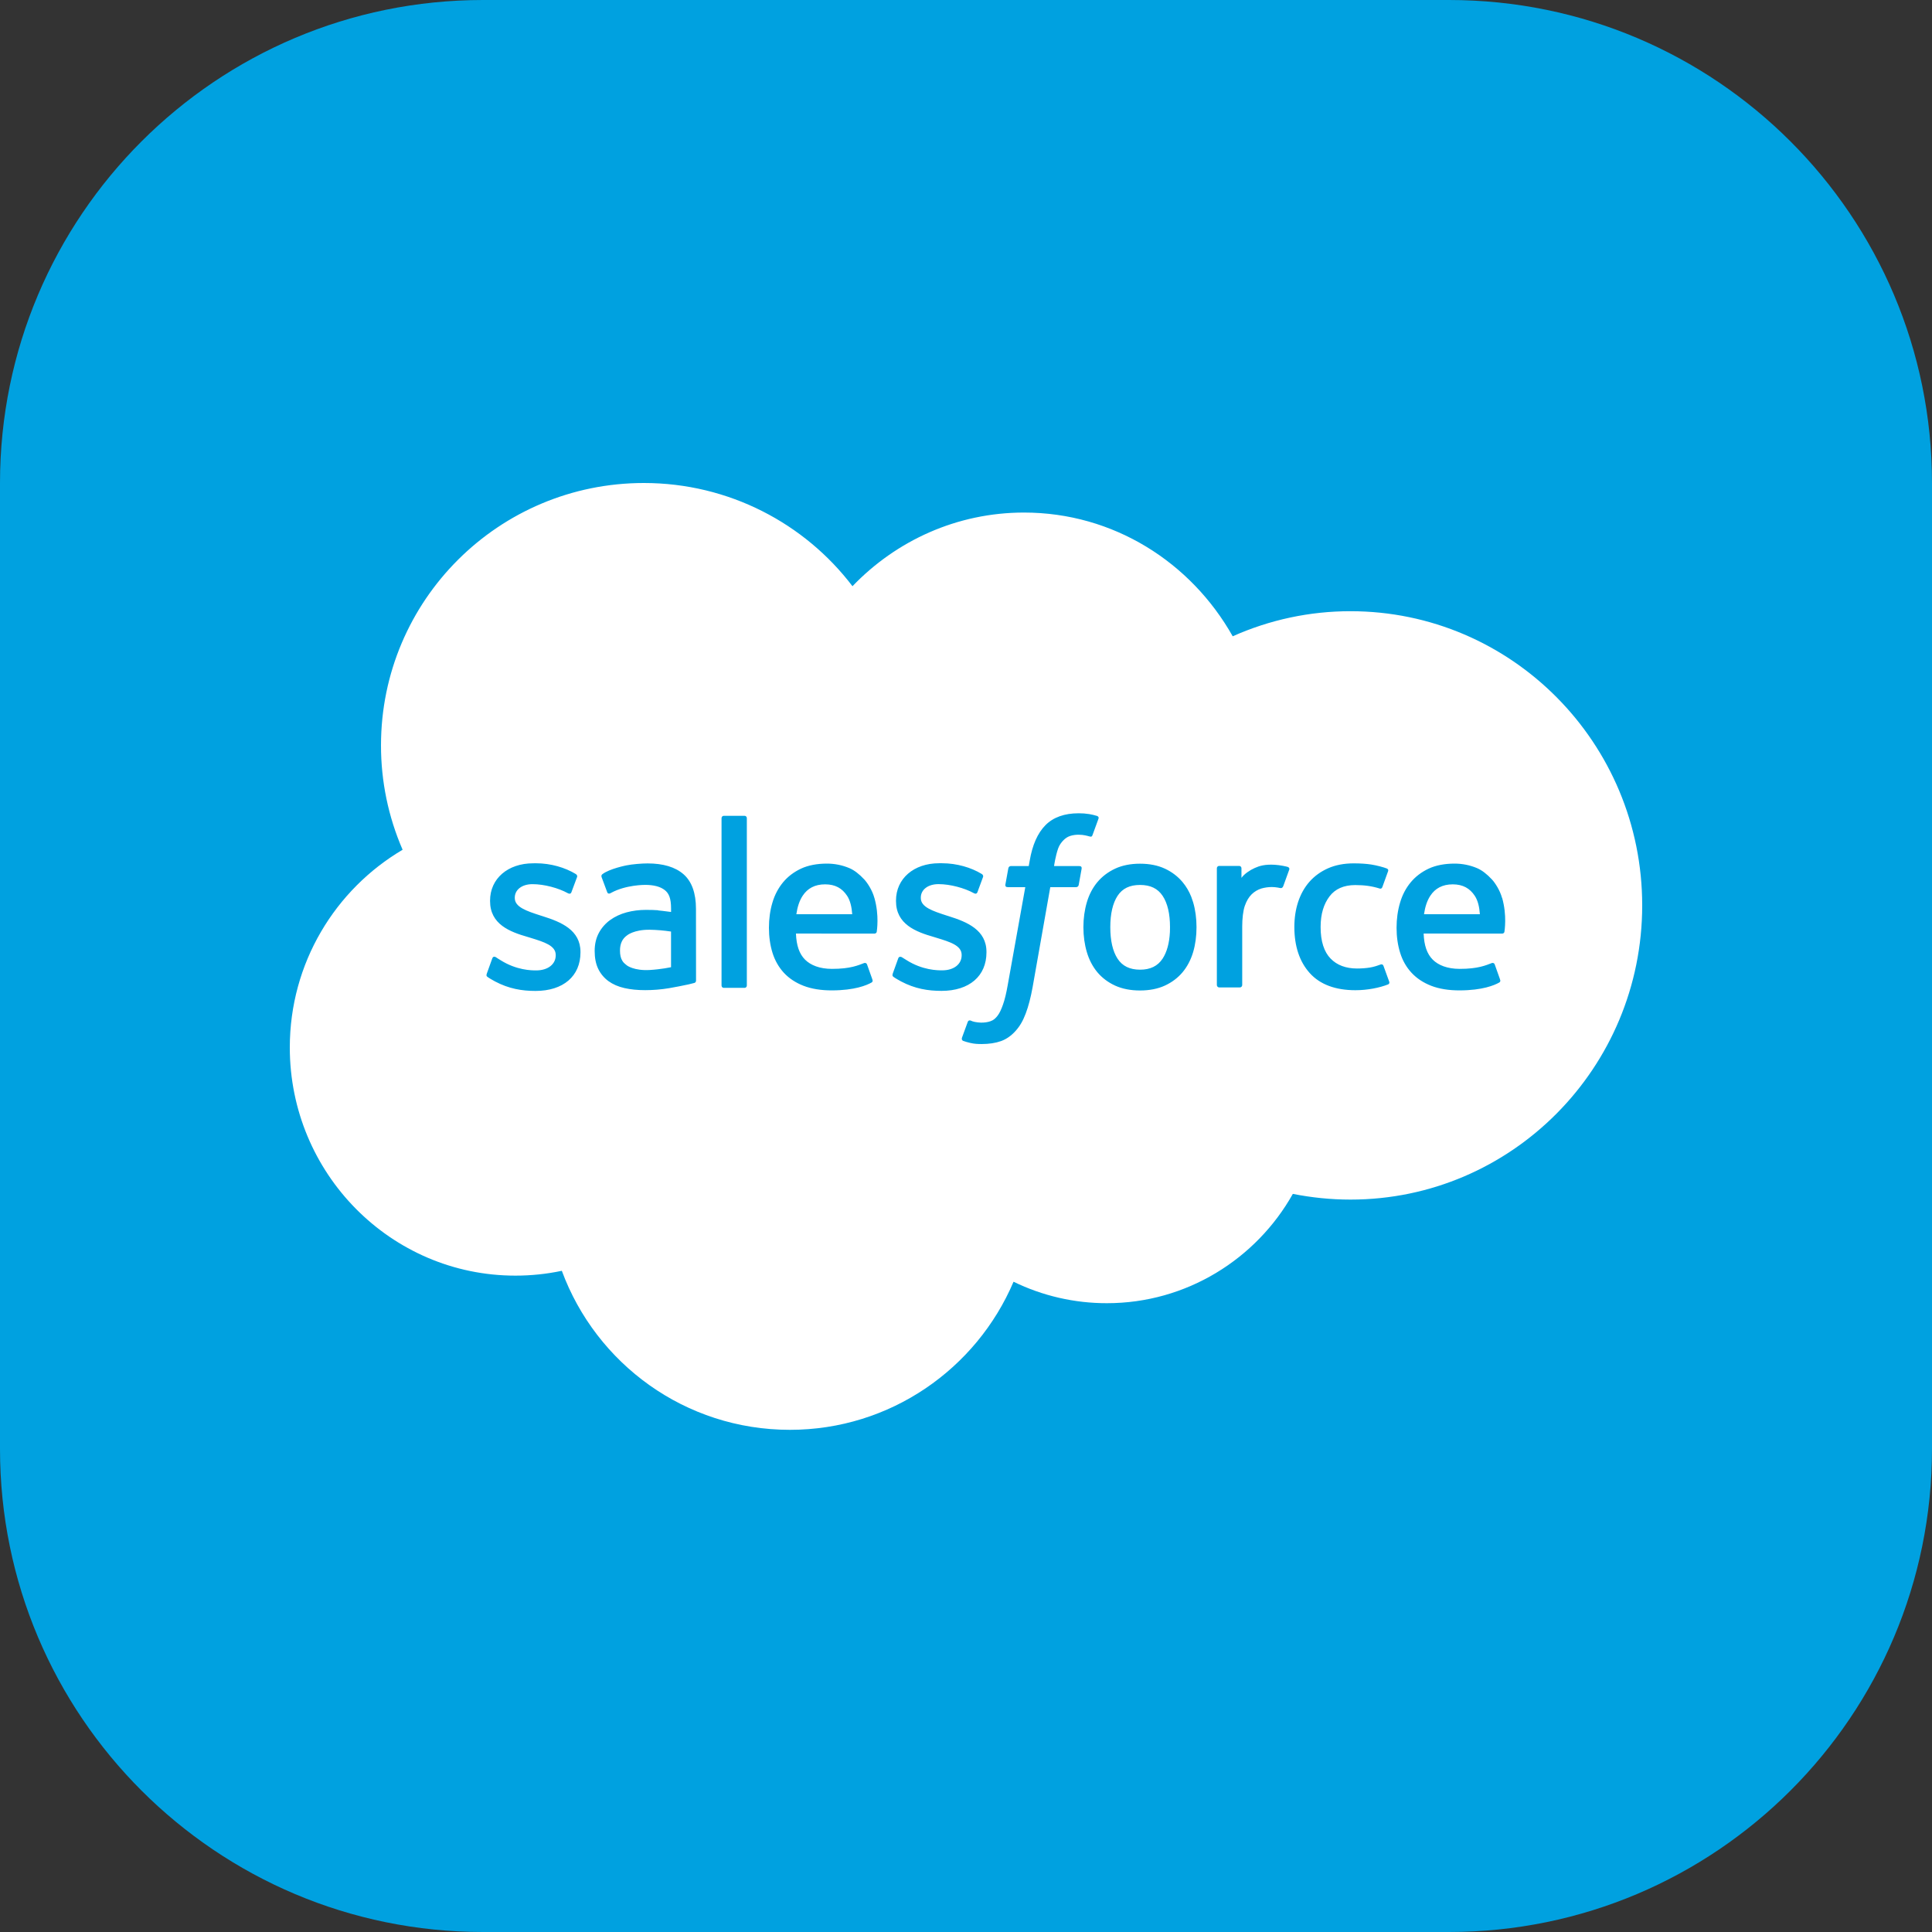
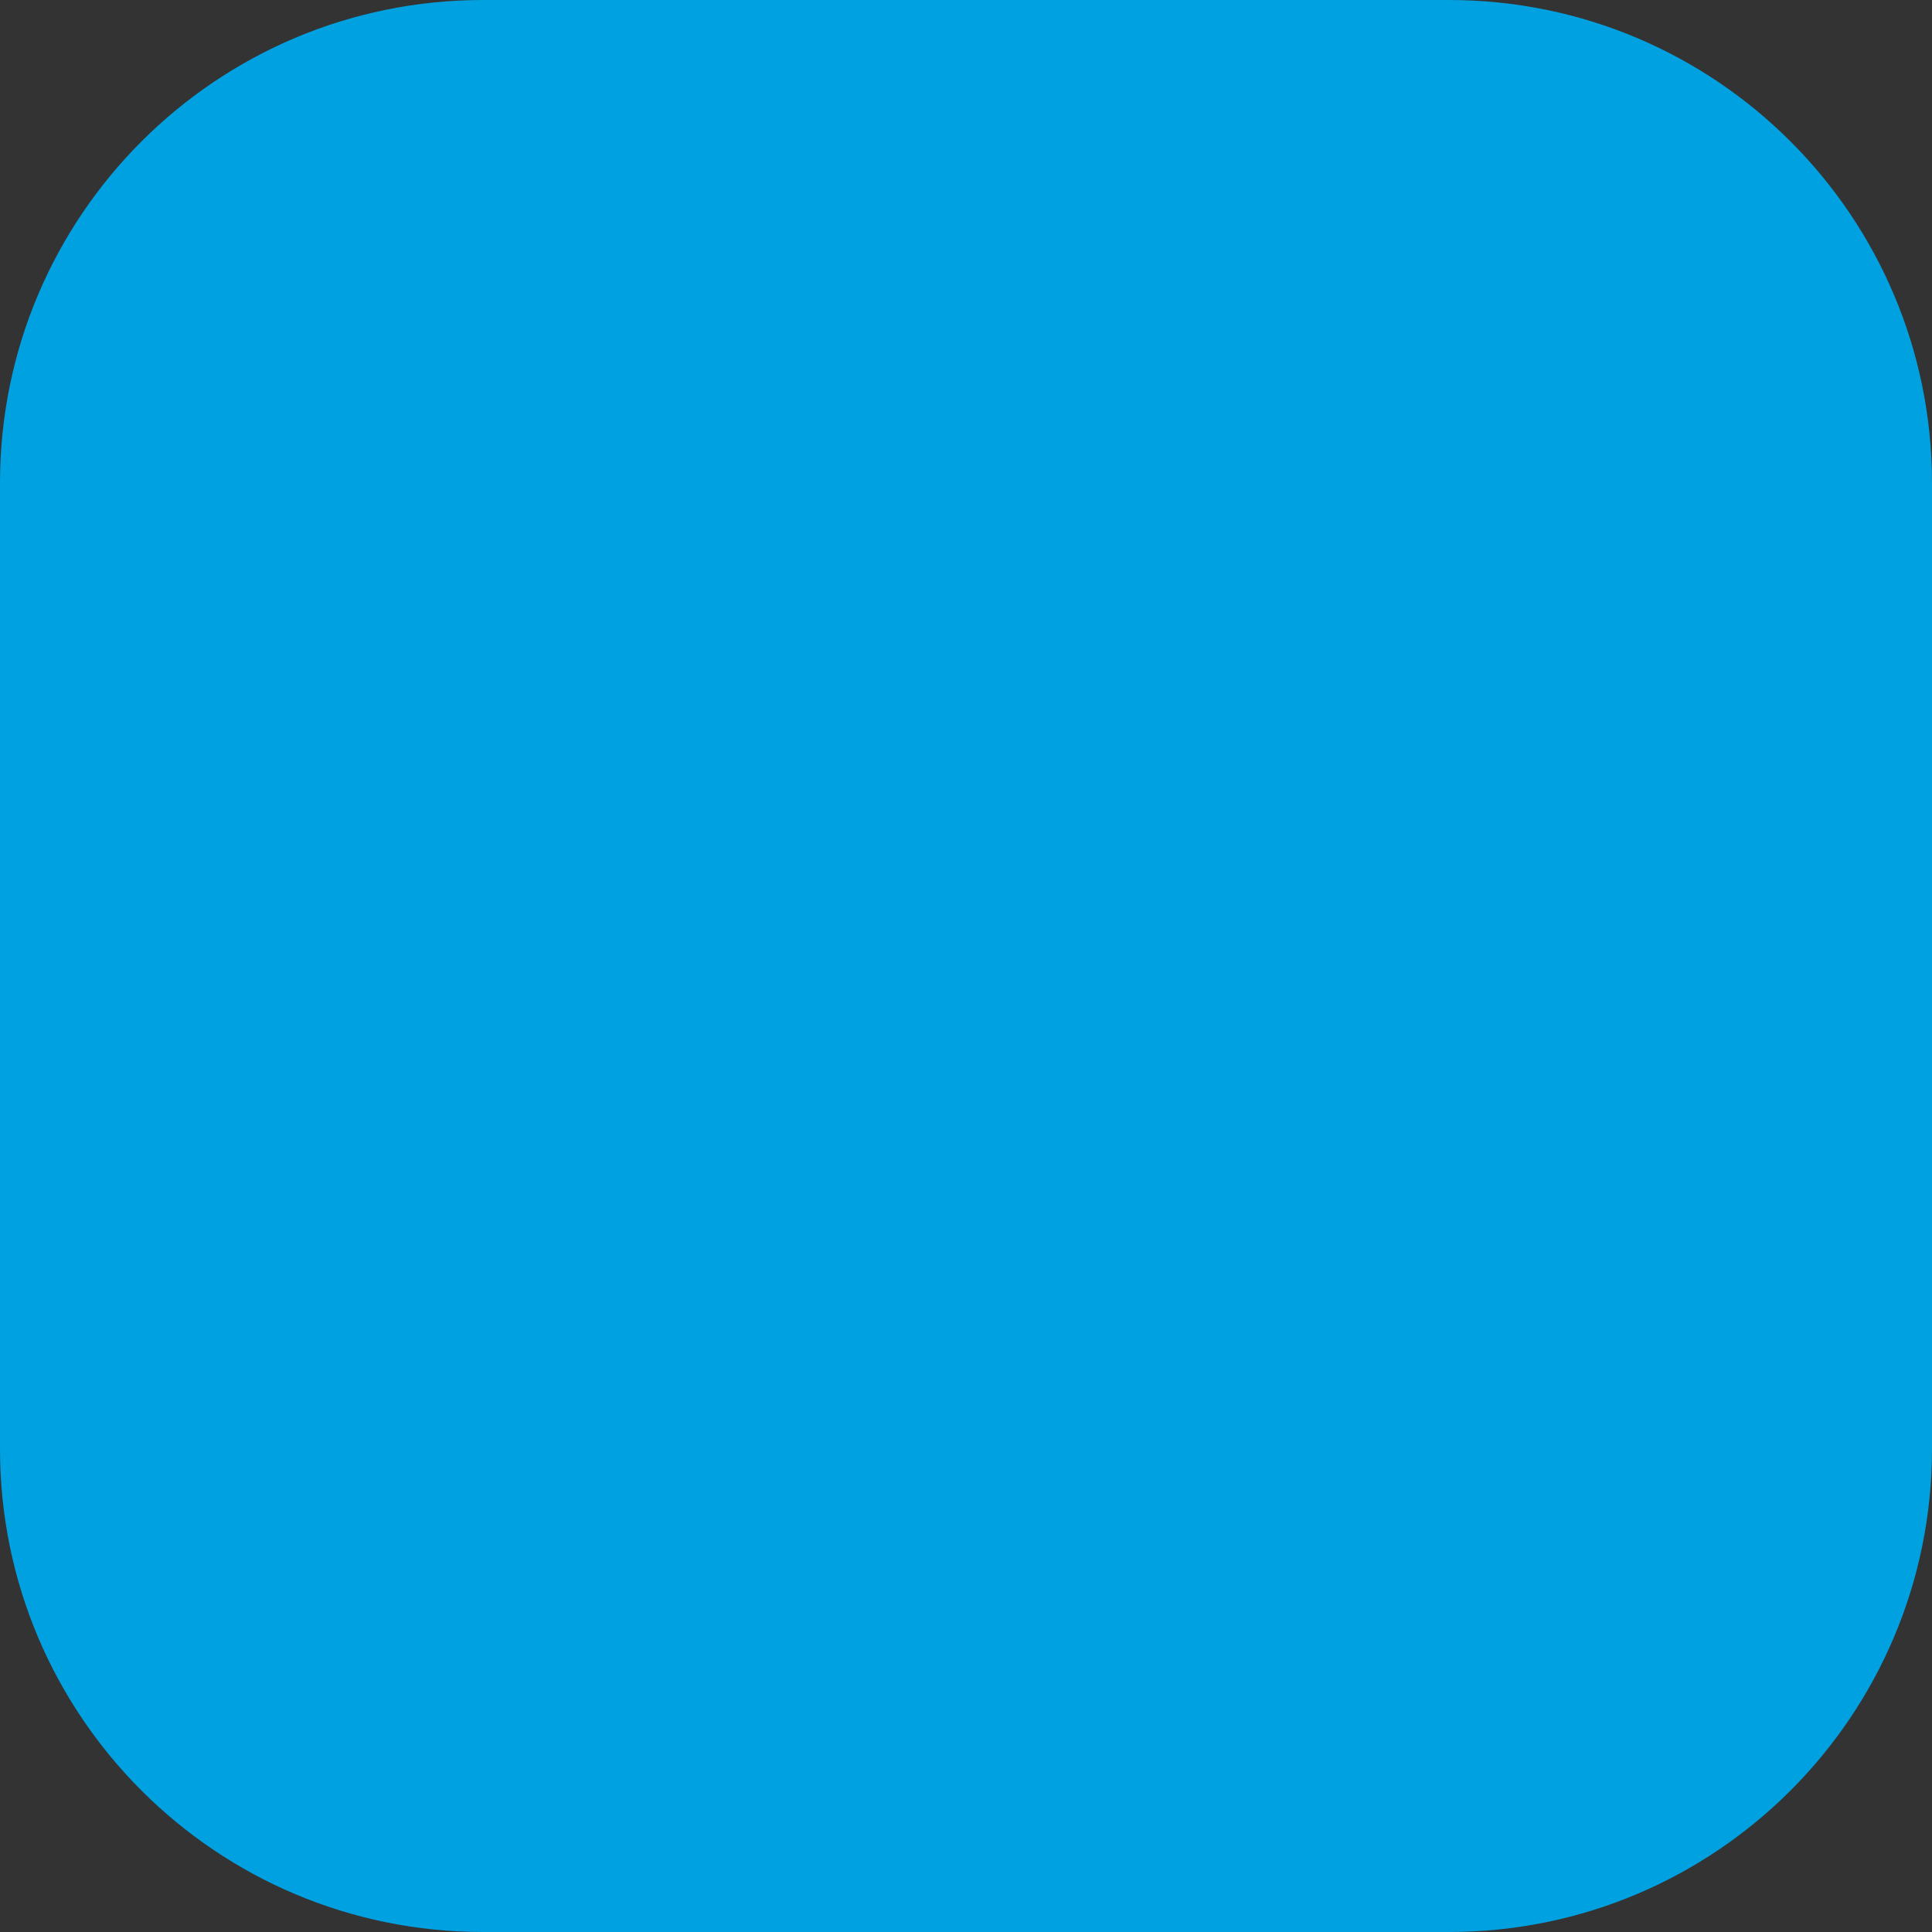
<svg xmlns="http://www.w3.org/2000/svg" width="64" height="64" viewBox="0 0 64 64" fill="none">
  <rect x="0" y="0" width="64" height="64" fill="#333333" stroke="none" />
  <path d="M0 16C0 7.163 7.163 0 16 0H48C56.837 0 64 7.163 64 16V48C64 56.837 56.837 64 48 64H16C7.163 64 0 56.837 0 48V16Z" fill="#00A1E0" />
-   <path fill-rule="evenodd" clip-rule="evenodd" d="M28.242 19.416C29.687 17.911 31.699 16.979 33.921 16.979C36.884 16.979 39.452 18.625 40.835 21.078C42.063 20.529 43.392 20.246 44.737 20.247C50.07 20.247 54.4 24.609 54.4 29.992C54.4 35.376 50.07 39.738 44.737 39.738C44.085 39.738 43.449 39.672 42.827 39.549C41.617 41.705 39.304 43.17 36.67 43.17C35.598 43.172 34.539 42.929 33.575 42.459C32.349 45.34 29.493 47.365 26.167 47.365C22.694 47.365 19.747 45.175 18.611 42.097C18.106 42.204 17.59 42.257 17.074 42.257C12.942 42.257 9.6 38.866 9.6 34.701C9.6 31.902 11.105 29.466 13.337 28.149C12.863 27.058 12.62 25.881 12.621 24.692C12.621 19.885 16.522 16 21.329 16C24.144 16 26.663 17.342 28.243 19.424" fill="white" />
-   <path d="M35.731 26.941C35.849 26.94 35.968 26.949 36.085 26.968C36.171 26.983 36.257 27.003 36.342 27.029C36.36 27.036 36.41 27.061 36.389 27.12L36.19 27.665C36.173 27.706 36.162 27.73 36.078 27.705C36.057 27.698 36.025 27.689 35.945 27.672C35.887 27.66 35.809 27.651 35.731 27.651C35.637 27.65 35.543 27.663 35.453 27.691C35.37 27.718 35.296 27.765 35.235 27.827C35.17 27.892 35.094 27.987 35.053 28.104C34.959 28.377 34.921 28.666 34.917 28.689H35.747C35.816 28.689 35.837 28.721 35.831 28.773L35.734 29.313C35.719 29.391 35.647 29.388 35.647 29.388H34.792L34.207 32.699C34.145 33.041 34.069 33.335 33.979 33.572C33.888 33.81 33.792 33.985 33.641 34.152C33.502 34.307 33.343 34.421 33.162 34.487C32.981 34.552 32.763 34.585 32.524 34.585C32.41 34.585 32.288 34.583 32.143 34.549C32.039 34.525 31.982 34.507 31.906 34.48C31.874 34.468 31.848 34.428 31.866 34.377C31.884 34.324 32.038 33.904 32.059 33.849C32.086 33.782 32.153 33.807 32.153 33.807C32.199 33.827 32.231 33.841 32.293 33.853C32.354 33.865 32.438 33.875 32.501 33.876C32.614 33.876 32.717 33.862 32.806 33.831C32.915 33.795 32.978 33.733 33.045 33.648C33.113 33.56 33.168 33.44 33.225 33.279C33.283 33.116 33.335 32.9 33.381 32.638L33.964 29.388H33.389C33.32 29.389 33.298 29.357 33.304 29.305L33.402 28.765C33.417 28.687 33.489 28.689 33.489 28.689H34.078L34.11 28.513C34.198 27.992 34.373 27.596 34.632 27.335C34.891 27.073 35.262 26.941 35.731 26.941ZM17.755 28.597C18.248 28.597 18.725 28.741 19.071 28.952C19.102 28.97 19.133 29.006 19.116 29.054C19.099 29.1 18.947 29.51 18.928 29.558C18.896 29.644 18.806 29.586 18.806 29.586C18.505 29.42 18.034 29.289 17.639 29.289C17.284 29.289 17.053 29.478 17.053 29.735V29.75C17.053 30.05 17.447 30.179 17.903 30.327L17.982 30.352C18.584 30.541 19.229 30.806 19.229 31.534V31.549C19.229 32.336 18.659 32.826 17.74 32.826C17.289 32.826 16.858 32.754 16.4 32.512C16.314 32.463 16.228 32.419 16.144 32.358C16.137 32.348 16.114 32.337 16.115 32.301L16.125 32.255L16.306 31.752C16.335 31.666 16.4 31.694 16.427 31.709C16.476 31.74 16.513 31.768 16.578 31.805C17.112 32.143 17.606 32.146 17.761 32.146C18.16 32.146 18.409 31.933 18.409 31.649V31.633C18.409 31.324 18.027 31.206 17.586 31.07L17.488 31.04C16.882 30.867 16.234 30.616 16.234 29.849V29.834C16.234 29.106 16.822 28.598 17.663 28.598L17.755 28.597ZM31.203 28.596C31.696 28.596 32.174 28.739 32.519 28.95C32.55 28.968 32.582 29.005 32.564 29.053C32.549 29.099 32.395 29.511 32.378 29.557C32.345 29.643 32.256 29.585 32.256 29.585C31.953 29.419 31.483 29.288 31.089 29.288C30.733 29.288 30.503 29.477 30.503 29.734V29.75C30.503 30.049 30.896 30.178 31.352 30.326L31.431 30.351C32.035 30.54 32.678 30.805 32.678 31.533V31.548C32.678 32.335 32.108 32.824 31.189 32.824C30.738 32.824 30.307 32.753 29.849 32.511C29.764 32.462 29.677 32.418 29.593 32.357C29.586 32.347 29.564 32.336 29.564 32.3L29.573 32.253L29.754 31.75C29.78 31.668 29.858 31.698 29.875 31.709C29.924 31.74 29.962 31.766 30.026 31.803C30.559 32.141 31.054 32.144 31.21 32.144C31.608 32.144 31.856 31.932 31.856 31.647V31.631C31.856 31.322 31.476 31.204 31.033 31.069L30.936 31.039C30.33 30.866 29.681 30.615 29.681 29.848V29.832C29.681 29.105 30.27 28.596 31.111 28.596H31.203ZM37.764 28.611C38.077 28.611 38.354 28.666 38.588 28.775C38.823 28.884 39.02 29.036 39.176 29.223C39.294 29.364 39.389 29.525 39.461 29.705L39.524 29.889C39.599 30.143 39.636 30.421 39.636 30.714C39.636 31.009 39.599 31.286 39.524 31.54C39.448 31.795 39.331 32.018 39.175 32.206C39.018 32.393 38.819 32.543 38.586 32.65C38.352 32.757 38.075 32.811 37.764 32.811C37.453 32.811 37.176 32.757 36.941 32.65C36.707 32.543 36.508 32.393 36.351 32.206C36.195 32.018 36.078 31.794 36.003 31.54C35.928 31.286 35.889 31.009 35.889 30.714C35.889 30.42 35.928 30.143 36.003 29.889C36.078 29.634 36.195 29.411 36.351 29.223C36.508 29.035 36.707 28.884 36.941 28.775C37.176 28.666 37.452 28.611 37.764 28.611ZM27.393 28.608C27.649 28.608 27.902 28.658 28.137 28.758C28.3 28.827 28.464 28.955 28.631 29.134C28.737 29.248 28.898 29.497 28.964 29.742H28.965C29.132 30.326 29.046 30.832 29.044 30.86C29.037 30.923 28.974 30.927 28.968 30.927L26.367 30.925C26.382 31.32 26.478 31.599 26.669 31.79C26.856 31.976 27.156 32.095 27.557 32.095C28.174 32.097 28.438 31.972 28.624 31.903C28.624 31.903 28.696 31.878 28.722 31.949L28.891 32.424C28.925 32.504 28.898 32.532 28.87 32.548C28.709 32.639 28.313 32.806 27.562 32.808C27.197 32.809 26.881 32.757 26.619 32.656C26.356 32.554 26.137 32.409 25.965 32.223C25.796 32.039 25.669 31.816 25.59 31.563C25.512 31.311 25.472 31.032 25.472 30.733C25.472 30.44 25.51 30.16 25.586 29.905C25.661 29.646 25.781 29.421 25.938 29.23C26.096 29.039 26.297 28.886 26.536 28.774C26.774 28.663 27.069 28.608 27.393 28.608ZM48.185 28.608C48.441 28.608 48.694 28.658 48.929 28.758C49.092 28.827 49.256 28.955 49.423 29.134C49.529 29.248 49.69 29.497 49.756 29.742H49.76C49.926 30.326 49.839 30.832 49.837 30.86C49.83 30.924 49.766 30.927 49.761 30.927L47.16 30.925C47.175 31.32 47.271 31.599 47.462 31.79C47.649 31.976 47.947 32.094 48.35 32.095C48.967 32.097 49.231 31.972 49.417 31.903C49.417 31.903 49.489 31.878 49.515 31.949L49.684 32.424C49.718 32.504 49.691 32.532 49.663 32.548C49.502 32.639 49.106 32.806 48.355 32.808C47.991 32.809 47.673 32.757 47.412 32.656C47.149 32.554 46.93 32.409 46.758 32.223C46.587 32.039 46.46 31.816 46.382 31.563C46.303 31.311 46.263 31.032 46.263 30.733C46.263 30.44 46.302 30.16 46.378 29.905C46.453 29.646 46.572 29.421 46.73 29.23C46.888 29.039 47.089 28.886 47.328 28.774C47.566 28.663 47.861 28.608 48.185 28.608ZM44.846 28.6C45.063 28.6 45.256 28.613 45.422 28.638C45.6 28.665 45.836 28.729 45.935 28.768C45.954 28.775 46.003 28.8 45.983 28.858C45.911 29.062 45.861 29.195 45.794 29.381C45.765 29.459 45.707 29.435 45.705 29.434C45.451 29.355 45.209 29.319 44.893 29.319C44.515 29.319 44.228 29.447 44.042 29.694C43.853 29.944 43.748 30.27 43.747 30.705C43.745 31.182 43.864 31.535 44.077 31.753C44.288 31.972 44.584 32.083 44.954 32.083C45.104 32.083 45.246 32.072 45.374 32.052C45.501 32.032 45.62 31.993 45.731 31.951C45.734 31.949 45.805 31.924 45.83 31.997L46.019 32.517C46.042 32.578 45.993 32.605 45.988 32.608C45.698 32.723 45.294 32.802 44.901 32.802C44.236 32.802 43.725 32.611 43.386 32.233C43.047 31.856 42.877 31.341 42.877 30.706C42.877 30.411 42.919 30.132 43.002 29.878C43.086 29.624 43.21 29.4 43.375 29.212C43.539 29.025 43.747 28.873 43.992 28.764C44.237 28.655 44.524 28.6 44.846 28.6ZM21.451 28.602C21.969 28.602 22.369 28.722 22.642 28.96C22.916 29.199 23.055 29.586 23.055 30.106L23.057 32.477C23.058 32.48 23.061 32.546 22.998 32.562C22.992 32.564 22.899 32.589 22.815 32.608C22.598 32.655 22.38 32.697 22.162 32.735C21.905 32.778 21.639 32.8 21.373 32.8C21.119 32.8 20.889 32.778 20.685 32.731C20.48 32.685 20.301 32.606 20.157 32.502C20.012 32.396 19.895 32.257 19.817 32.095C19.738 31.932 19.699 31.733 19.699 31.502C19.699 31.275 19.746 31.075 19.838 30.904C19.929 30.734 20.058 30.587 20.215 30.475C20.371 30.363 20.553 30.278 20.756 30.223C20.956 30.169 21.173 30.141 21.395 30.141C21.558 30.141 21.694 30.145 21.799 30.153L21.802 30.159C21.809 30.159 22.012 30.179 22.23 30.21V30.1C22.23 29.754 22.158 29.59 22.016 29.481C21.871 29.37 21.654 29.313 21.374 29.313C21.354 29.313 20.734 29.309 20.243 29.577C20.221 29.589 20.203 29.597 20.201 29.598C20.201 29.598 20.138 29.62 20.115 29.556L19.931 29.062C19.903 28.99 19.955 28.959 19.955 28.959C20.189 28.776 20.755 28.666 20.755 28.666C20.942 28.628 21.257 28.602 21.451 28.602ZM24.666 27.025C24.709 27.025 24.74 27.06 24.74 27.103V32.646C24.74 32.689 24.709 32.724 24.666 32.724H23.976C23.933 32.724 23.902 32.689 23.902 32.646V27.103C23.902 27.06 23.933 27.025 23.976 27.025H24.666ZM42.233 28.647C42.403 28.657 42.623 28.704 42.668 28.721C42.676 28.725 42.684 28.73 42.691 28.737C42.698 28.743 42.703 28.751 42.707 28.759C42.71 28.768 42.713 28.778 42.713 28.788L42.709 28.804C42.684 28.875 42.557 29.23 42.512 29.349C42.495 29.394 42.468 29.425 42.418 29.419C42.418 29.419 42.268 29.384 42.133 29.384C42.015 29.384 41.897 29.401 41.784 29.433C41.663 29.471 41.553 29.537 41.463 29.625C41.368 29.718 41.292 29.846 41.236 30.007C41.179 30.17 41.15 30.429 41.15 30.689V32.631C41.15 32.652 41.141 32.672 41.127 32.687C41.112 32.702 41.092 32.71 41.071 32.71H40.389C40.368 32.71 40.348 32.702 40.334 32.687C40.319 32.672 40.31 32.652 40.31 32.631V28.763C40.31 28.72 40.342 28.685 40.385 28.685H41.05C41.094 28.685 41.125 28.72 41.125 28.763V29.08C41.224 28.945 41.402 28.827 41.563 28.754C41.726 28.681 41.907 28.627 42.233 28.647ZM21.524 30.799C20.995 30.793 20.77 30.986 20.77 30.987C20.614 31.097 20.538 31.262 20.538 31.489C20.538 31.634 20.564 31.747 20.616 31.827C20.649 31.879 20.665 31.899 20.766 31.98L20.767 31.981C20.767 31.981 21.001 32.164 21.528 32.132C21.714 32.121 21.889 32.098 22.018 32.078L22.229 32.04V30.859C21.996 30.823 21.76 30.803 21.524 30.799ZM37.765 29.315C37.423 29.315 37.181 29.432 37.021 29.675C36.861 29.921 36.78 30.27 36.78 30.714C36.78 31.159 36.86 31.511 37.021 31.758C37.181 32.003 37.425 32.121 37.765 32.122C38.106 32.122 38.351 32.002 38.513 31.756C38.655 31.539 38.736 31.243 38.755 30.875L38.758 30.714C38.758 30.27 38.677 29.921 38.513 29.675C38.352 29.433 38.108 29.315 37.765 29.315ZM48.125 29.295C47.784 29.295 47.541 29.429 47.382 29.672C47.275 29.832 47.208 30.038 47.172 30.285H49.023C49.006 30.046 48.959 29.833 48.852 29.672C48.691 29.43 48.465 29.296 48.125 29.295ZM27.333 29.295C26.992 29.295 26.75 29.429 26.59 29.672C26.484 29.832 26.416 30.038 26.38 30.285H28.231C28.213 30.046 28.167 29.833 28.06 29.672C27.899 29.429 27.673 29.295 27.333 29.295Z" fill="#00A1E0" />
</svg>